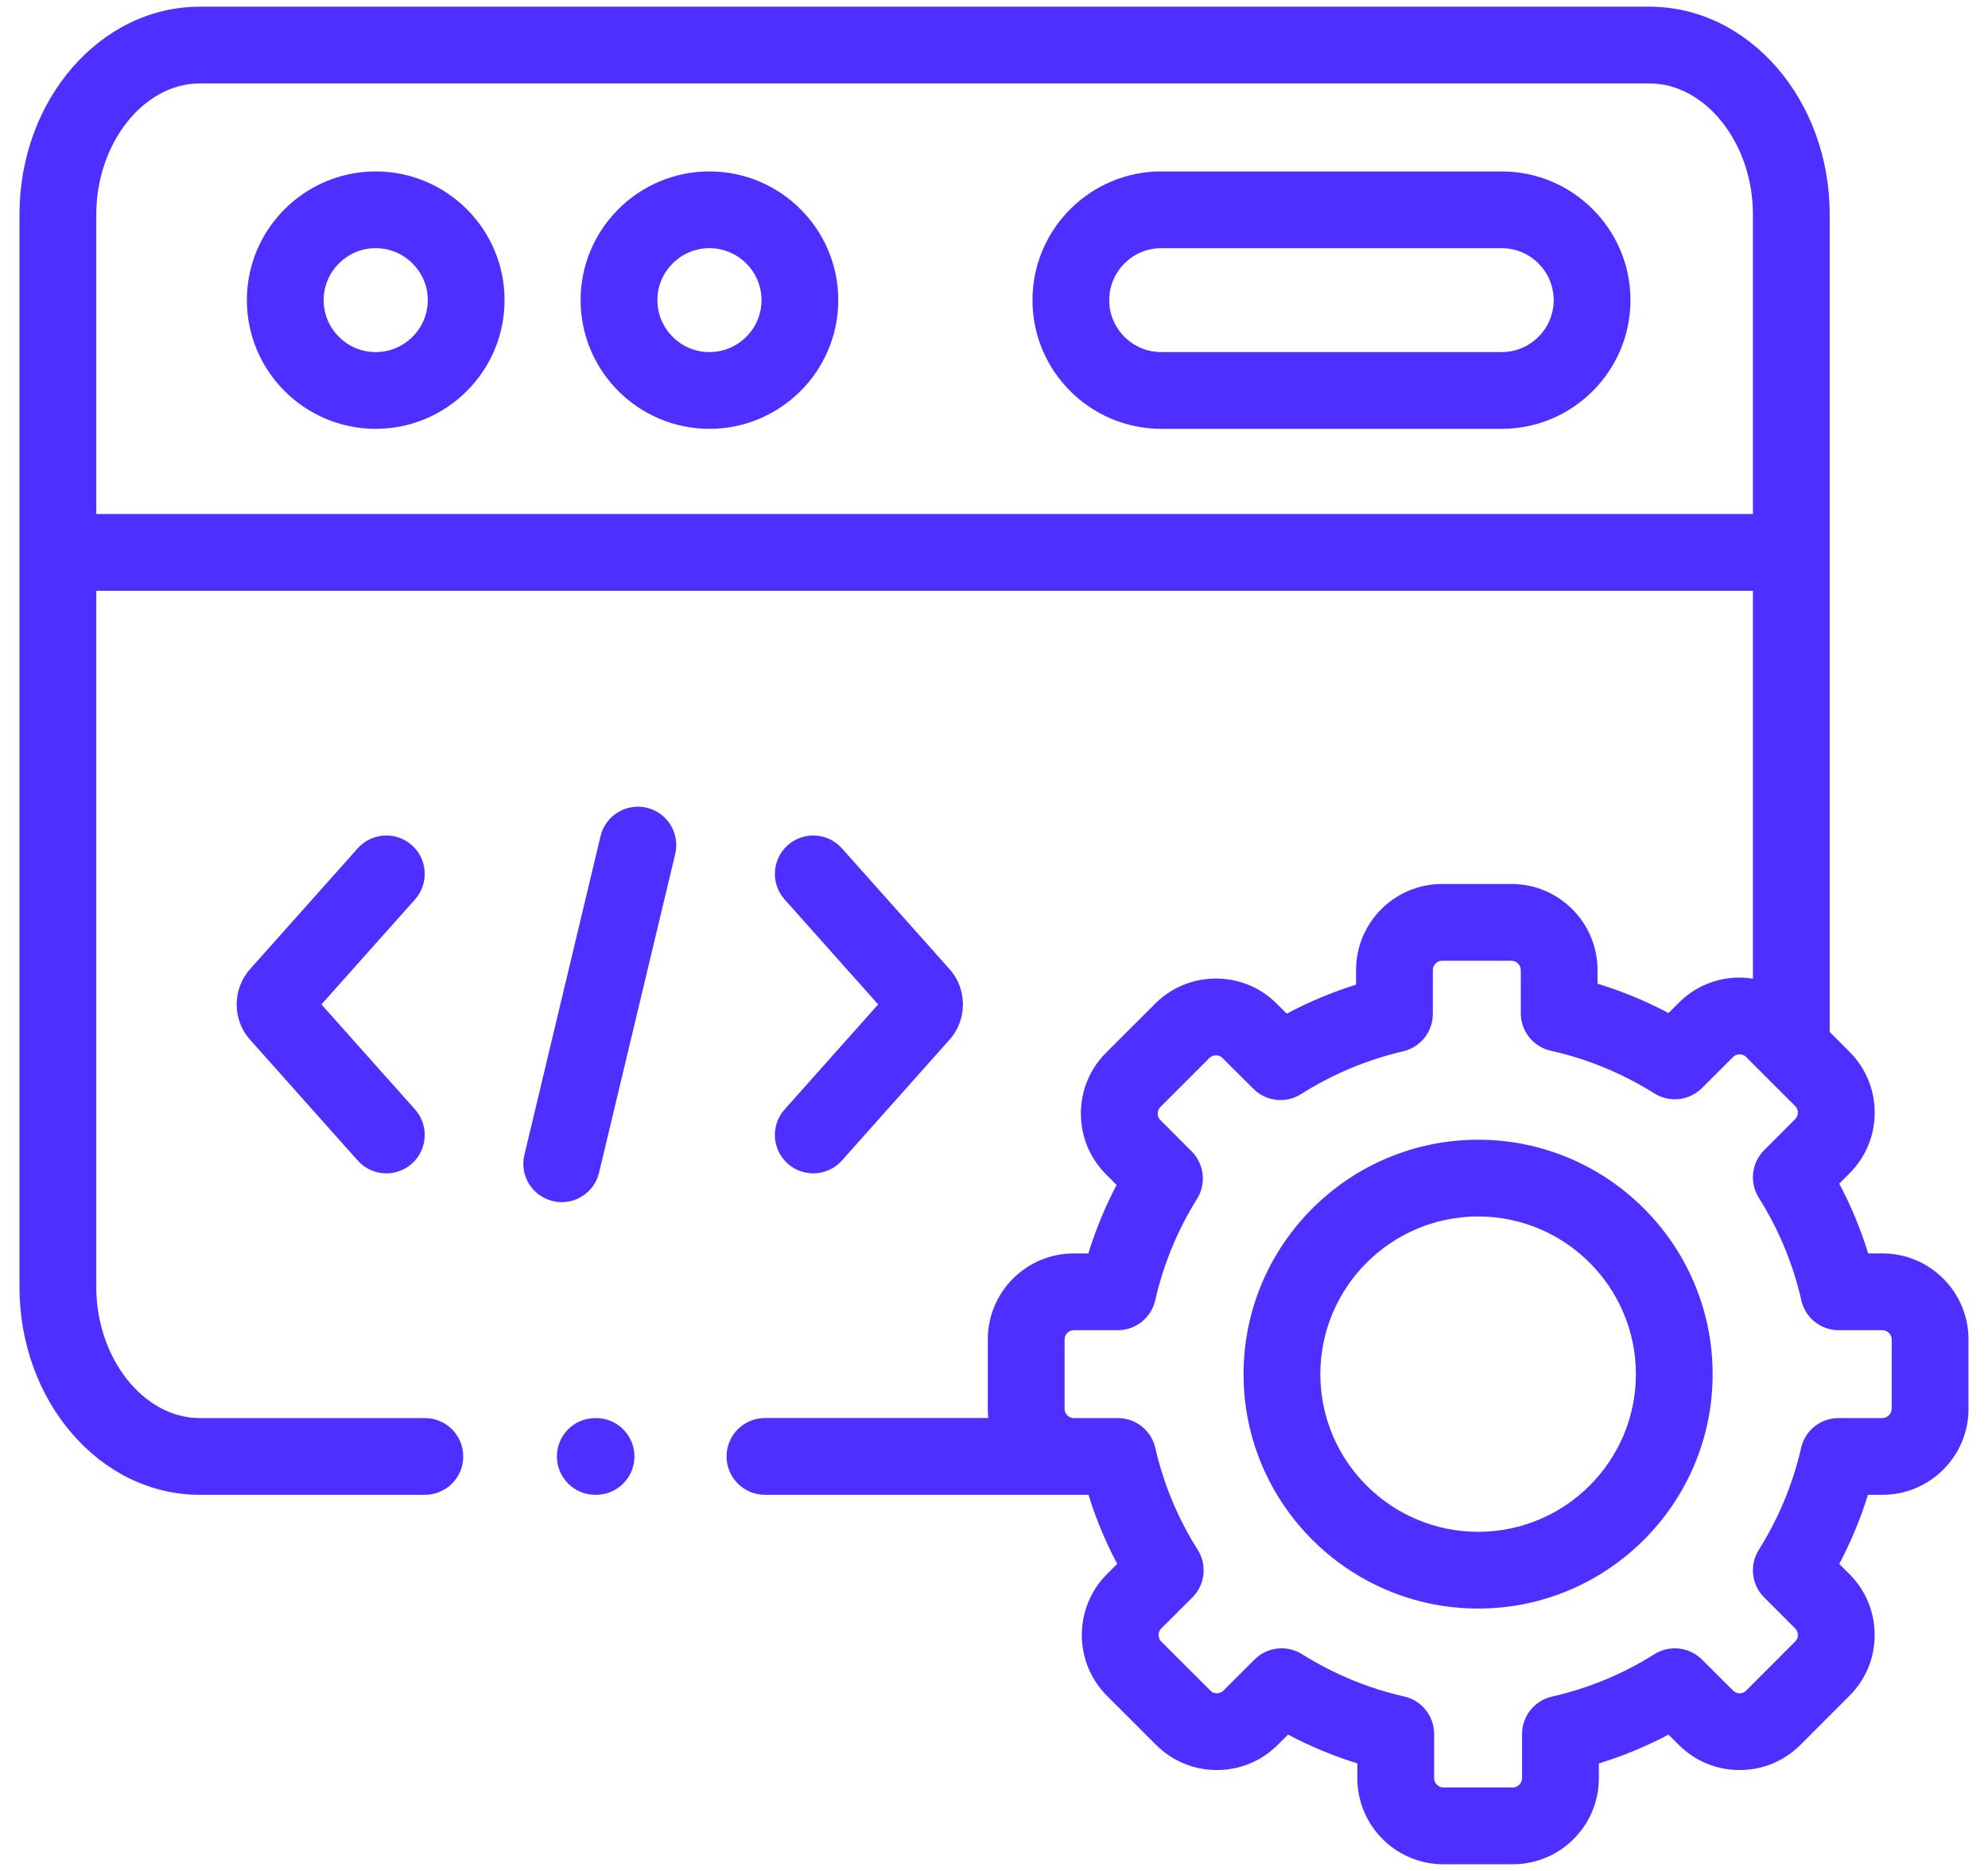
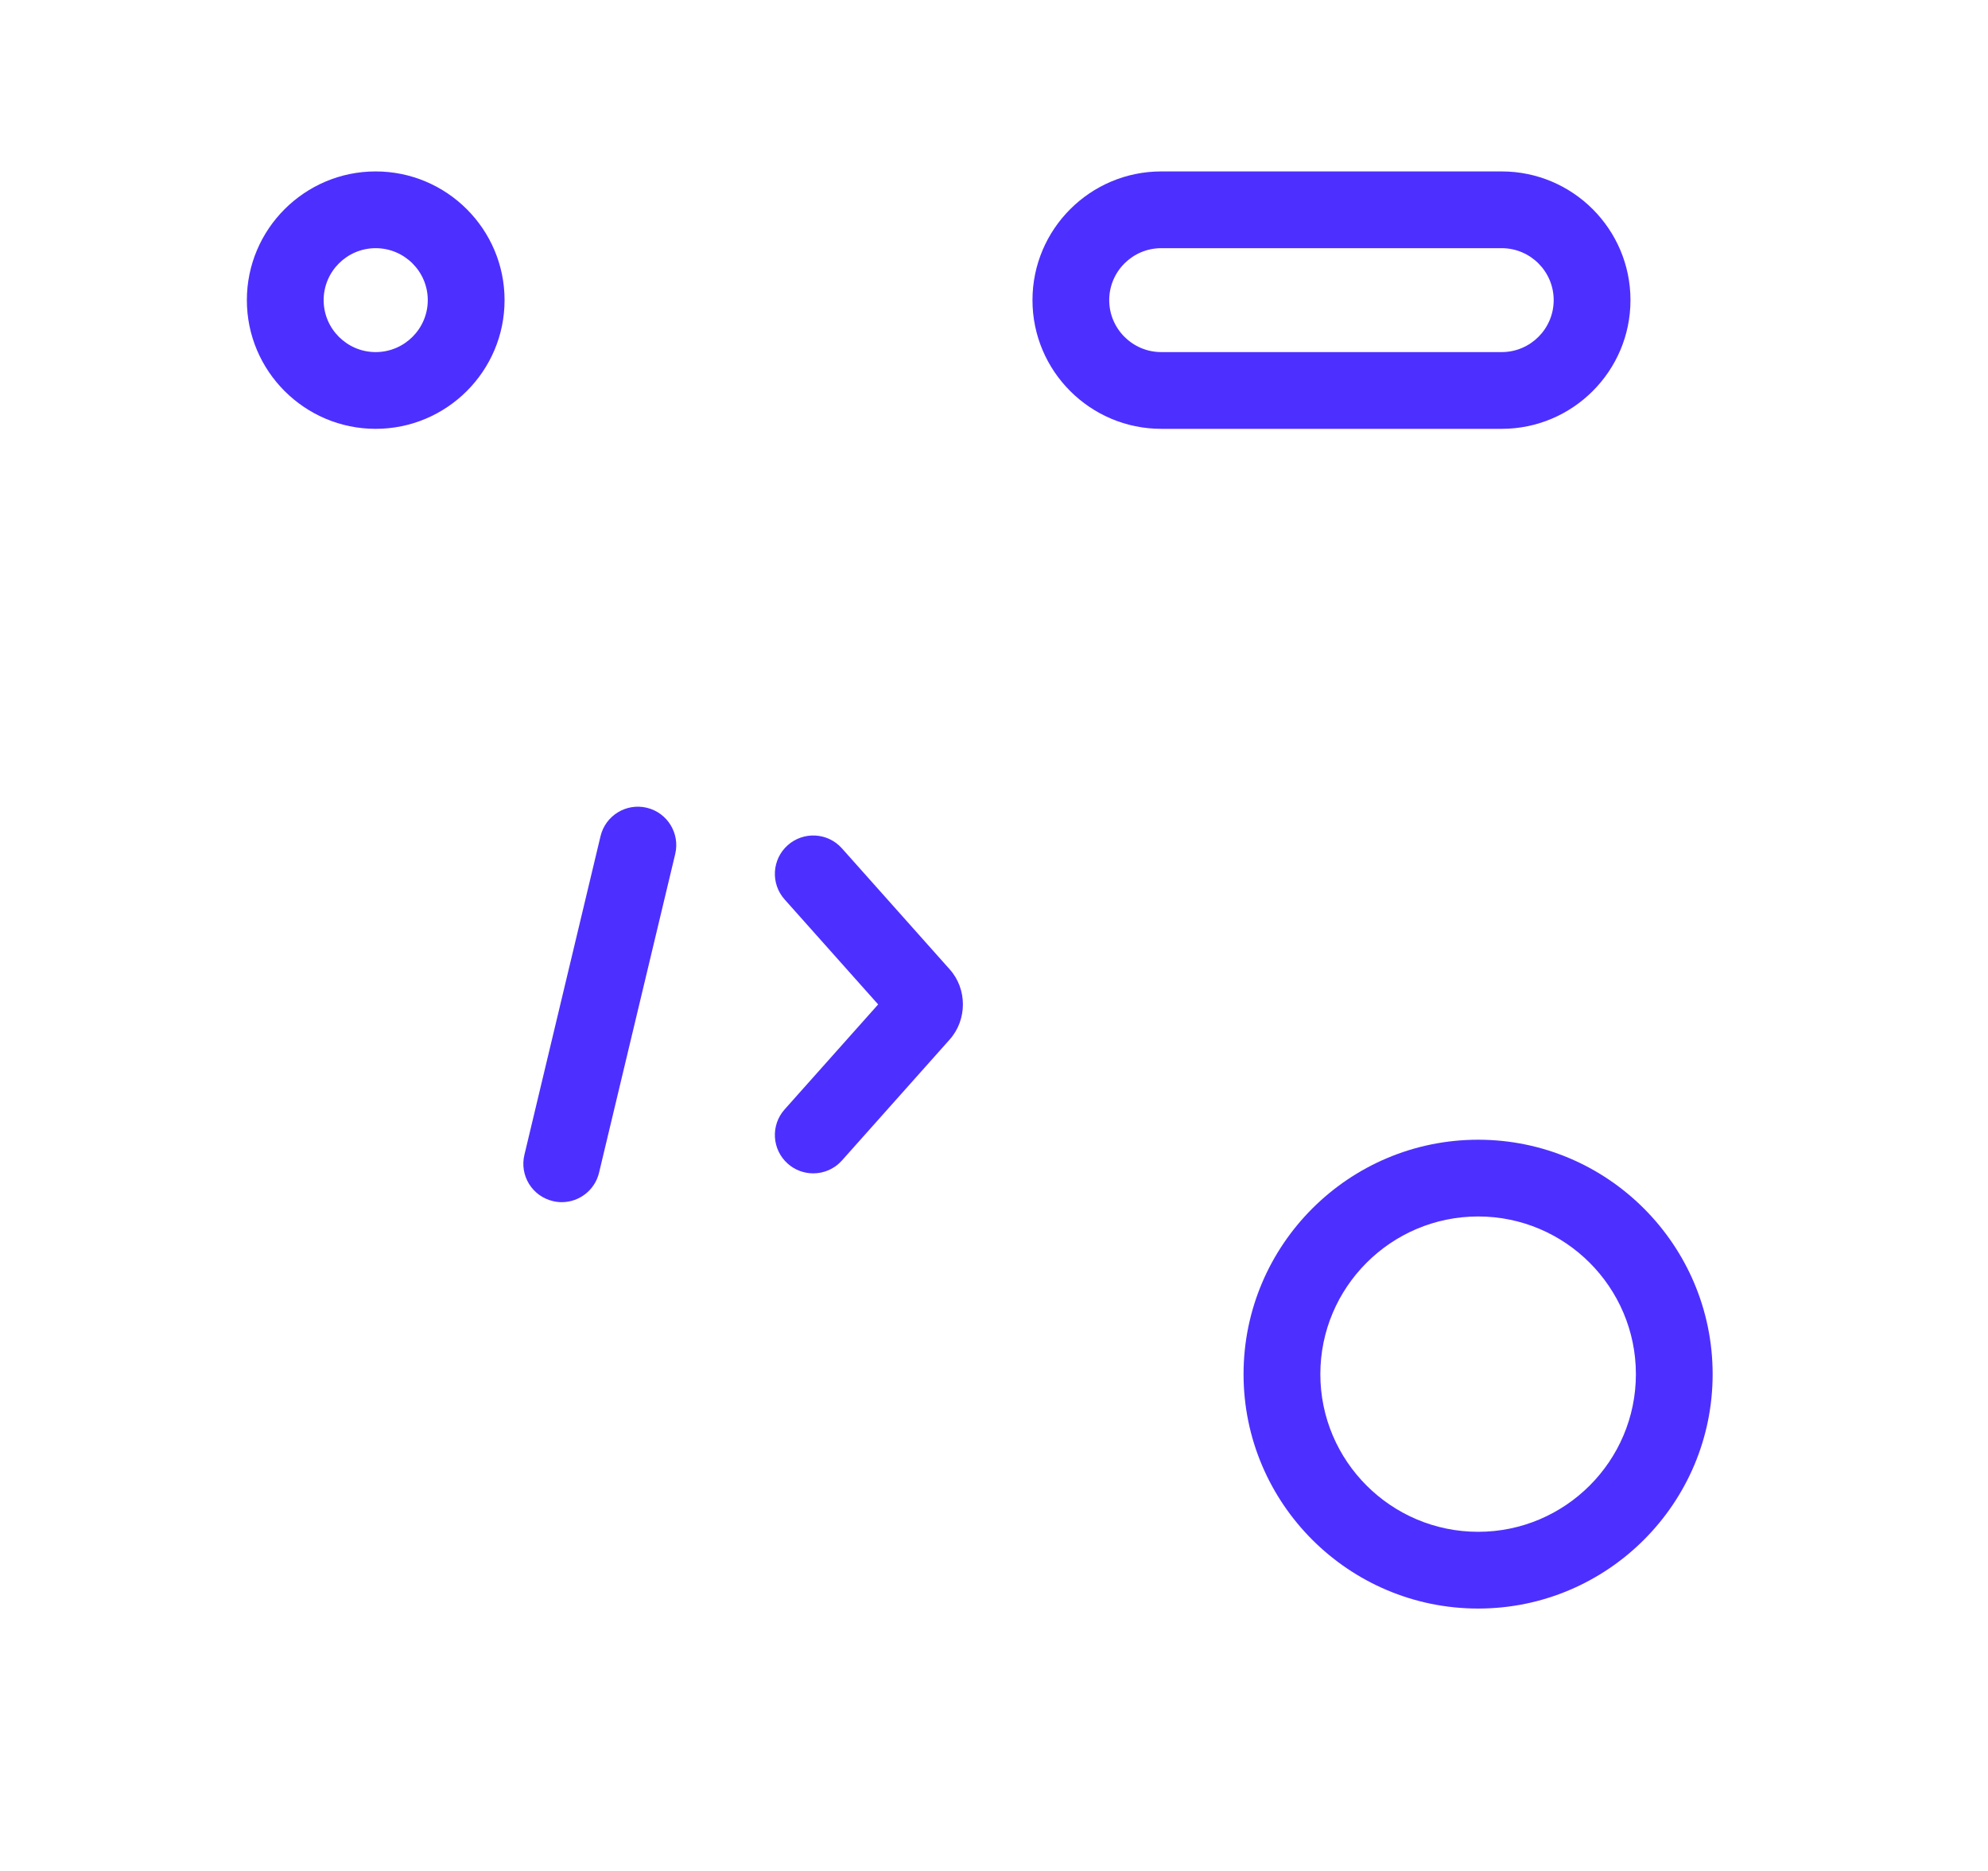
<svg xmlns="http://www.w3.org/2000/svg" width="51" height="48" viewBox="0 0 51 48" fill="none">
  <path d="M9.637 4.398C7.816 4.398 6.333 5.879 6.333 7.7C6.333 9.521 7.816 11.002 9.637 11.002C11.46 11.002 12.944 9.521 12.944 7.7C12.944 5.879 11.46 4.398 9.637 4.398ZM9.637 9.033C8.902 9.033 8.303 8.435 8.303 7.7C8.303 6.965 8.902 6.367 9.637 6.367C10.374 6.367 10.974 6.965 10.974 7.7C10.974 8.435 10.374 9.033 9.637 9.033Z" fill="#4D30FF" />
  <path d="M38.524 4.398H29.791C27.969 4.398 26.487 5.879 26.487 7.7C26.487 9.521 27.969 11.002 29.791 11.002H38.524C40.346 11.002 41.828 9.521 41.828 7.7C41.828 5.879 40.346 4.398 38.524 4.398ZM38.524 9.033H29.791C29.055 9.033 28.456 8.435 28.456 7.7C28.456 6.965 29.055 6.367 29.791 6.367H38.524C39.26 6.367 39.858 6.965 39.858 7.7C39.858 8.435 39.26 9.033 38.524 9.033Z" fill="#4D30FF" />
-   <path d="M18.199 4.398C16.377 4.398 14.895 5.879 14.895 7.7C14.895 9.521 16.377 11.002 18.199 11.002C20.022 11.002 21.505 9.521 21.505 7.7C21.505 5.879 20.022 4.398 18.199 4.398ZM18.199 9.033C17.463 9.033 16.865 8.435 16.865 7.7C16.865 6.965 17.463 6.367 18.199 6.367C18.936 6.367 19.536 6.965 19.536 7.7C19.536 8.435 18.936 9.033 18.199 9.033Z" fill="#4D30FF" />
  <path d="M16.593 20.723C16.064 20.597 15.533 20.923 15.406 21.452L13.453 29.628C13.326 30.157 13.652 30.688 14.181 30.814C14.258 30.833 14.335 30.842 14.411 30.842C14.856 30.842 15.26 30.538 15.368 30.086L17.322 21.91C17.448 21.381 17.122 20.85 16.593 20.723Z" fill="#4D30FF" />
  <path d="M20.208 29.854C20.396 30.021 20.63 30.103 20.863 30.103C21.134 30.103 21.404 29.992 21.599 29.773L24.36 26.673C24.816 26.166 24.816 25.372 24.363 24.868L21.599 21.765C21.237 21.358 20.614 21.323 20.208 21.684C19.802 22.046 19.766 22.669 20.128 23.075L22.528 25.769L20.128 28.463C19.766 28.869 19.802 29.492 20.208 29.854Z" fill="#4D30FF" />
-   <path d="M10.566 21.684C10.16 21.322 9.537 21.359 9.176 21.765L6.414 24.864C5.958 25.372 5.958 26.166 6.411 26.67L9.176 29.773C9.37 29.992 9.64 30.103 9.912 30.103C10.145 30.103 10.379 30.021 10.566 29.854C10.973 29.492 11.008 28.869 10.647 28.463L8.246 25.769L10.647 23.075C11.008 22.668 10.972 22.046 10.566 21.684Z" fill="#4D30FF" />
-   <path d="M48.292 32.157H47.926C47.735 31.537 47.487 30.938 47.184 30.366L47.445 30.104C47.862 29.69 48.092 29.137 48.093 28.547C48.093 27.956 47.864 27.4 47.447 26.983L46.939 26.475V5.499C46.939 2.561 44.866 0.172 42.318 0.172H5.121C2.573 0.172 0.5 2.561 0.5 5.499V33.023C0.5 35.961 2.573 38.35 5.121 38.35H10.899C11.443 38.35 11.884 37.91 11.884 37.366C11.884 36.822 11.443 36.381 10.899 36.381H5.121C3.684 36.381 2.47 34.843 2.47 33.023V15.157H44.969V25.108C44.857 25.091 44.743 25.08 44.627 25.08C44.626 25.08 44.625 25.08 44.624 25.08C44.034 25.081 43.481 25.311 43.07 25.724L42.804 25.989C42.219 25.68 41.611 25.429 40.983 25.237V24.887C40.983 23.669 39.993 22.679 38.776 22.679H36.993C35.778 22.679 34.788 23.669 34.788 24.887V25.261C34.173 25.455 33.578 25.704 33.01 26.006L32.755 25.752C32.341 25.335 31.788 25.106 31.198 25.105C31.197 25.105 31.195 25.105 31.194 25.105C30.604 25.105 30.05 25.334 29.634 25.75L28.375 27.008C27.957 27.425 27.728 27.981 27.729 28.572C27.73 29.162 27.96 29.715 28.373 30.126L28.645 30.399C28.35 30.962 28.108 31.55 27.92 32.157H27.546C26.33 32.157 25.341 33.146 25.341 34.362V36.146C25.341 36.225 25.345 36.303 25.354 36.38H19.624C19.08 36.38 18.639 36.821 18.639 37.365C18.639 37.909 19.08 38.35 19.624 38.35H27.546H27.924C28.114 38.963 28.36 39.556 28.661 40.123L28.395 40.388C27.538 41.249 27.539 42.648 28.397 43.505L29.657 44.764C30.071 45.18 30.624 45.41 31.214 45.411H31.217C31.807 45.411 32.361 45.182 32.778 44.766L33.042 44.502C33.614 44.804 34.209 45.051 34.821 45.24V45.621C34.821 46.838 35.811 47.828 37.027 47.828H38.811C40.027 47.828 41.017 46.838 41.017 45.621V45.242C41.635 45.052 42.232 44.804 42.804 44.502L43.066 44.764C43.481 45.18 44.034 45.41 44.624 45.411H44.627C45.217 45.411 45.771 45.182 46.188 44.765L47.445 43.507C47.861 43.093 48.091 42.54 48.092 41.95C48.093 41.358 47.864 40.803 47.447 40.386L47.184 40.123C47.484 39.556 47.73 38.963 47.92 38.35H48.292C49.509 38.35 50.5 37.361 50.5 36.146V34.362C50.5 33.146 49.51 32.157 48.292 32.157ZM2.47 13.187V5.499C2.47 3.679 3.684 2.141 5.121 2.141H42.318C43.755 2.141 44.969 3.679 44.969 5.499V13.187L2.47 13.187ZM48.53 36.146C48.53 36.271 48.419 36.381 48.292 36.381H47.166C46.707 36.381 46.308 36.698 46.206 37.145C45.993 38.074 45.628 38.954 45.12 39.762C44.875 40.151 44.932 40.658 45.258 40.983L46.054 41.779C46.114 41.839 46.123 41.91 46.123 41.947C46.123 41.991 46.111 42.056 46.054 42.113L44.795 43.373C44.736 43.433 44.665 43.442 44.627 43.442C44.627 43.442 44.627 43.442 44.627 43.442C44.582 43.442 44.518 43.43 44.46 43.372L43.66 42.575C43.335 42.252 42.829 42.195 42.441 42.44C41.632 42.949 40.748 43.315 39.813 43.527C39.365 43.629 39.047 44.028 39.047 44.487V45.621C39.047 45.748 38.937 45.859 38.812 45.859H37.027C36.901 45.859 36.791 45.748 36.791 45.621V44.485C36.791 44.025 36.472 43.626 36.024 43.524C35.101 43.316 34.219 42.95 33.401 42.438C33.24 42.338 33.059 42.288 32.879 42.288C32.624 42.288 32.372 42.387 32.182 42.577L31.386 43.373C31.326 43.433 31.255 43.442 31.217 43.442C31.217 43.442 31.217 43.442 31.217 43.442C31.172 43.442 31.108 43.43 31.051 43.373L29.789 42.112C29.701 42.024 29.702 41.867 29.788 41.781L30.588 40.984C30.915 40.659 30.972 40.15 30.726 39.761C30.217 38.955 29.851 38.075 29.638 37.146C29.536 36.698 29.137 36.381 28.678 36.381H27.546C27.419 36.381 27.311 36.273 27.311 36.146V34.362C27.311 34.235 27.419 34.127 27.546 34.127H28.675C29.135 34.127 29.534 33.809 29.636 33.361C29.846 32.438 30.207 31.561 30.709 30.757C30.951 30.369 30.894 29.864 30.571 29.54L29.765 28.732C29.71 28.678 29.699 28.614 29.699 28.569C29.699 28.532 29.708 28.461 29.767 28.402L31.026 27.143C31.086 27.084 31.157 27.075 31.195 27.075H31.195C31.239 27.075 31.304 27.086 31.362 27.144L32.156 27.935C32.482 28.26 32.99 28.316 33.378 28.069C34.183 27.559 35.064 27.19 35.998 26.971C36.443 26.867 36.758 26.47 36.758 26.012V24.887C36.758 24.758 36.866 24.649 36.993 24.649H38.776C38.905 24.649 39.014 24.758 39.014 24.887V25.996C39.014 26.457 39.334 26.857 39.785 26.957C40.722 27.166 41.616 27.534 42.442 28.052C42.83 28.296 43.335 28.24 43.66 27.916L44.463 27.116C44.518 27.061 44.582 27.05 44.627 27.05H44.627C44.665 27.05 44.736 27.059 44.795 27.118L46.054 28.377C46.114 28.436 46.123 28.507 46.123 28.544C46.123 28.589 46.111 28.653 46.053 28.711L45.256 29.51C44.932 29.835 44.876 30.342 45.121 30.731C45.631 31.539 45.997 32.424 46.211 33.361C46.313 33.81 46.712 34.127 47.171 34.127H48.292C48.419 34.127 48.53 34.237 48.53 34.362V36.146Z" fill="#4D30FF" />
  <path d="M37.921 29.24C34.602 29.24 31.902 31.938 31.902 35.255C31.902 38.571 34.602 41.268 37.921 41.268C41.238 41.268 43.936 38.571 43.936 35.255C43.936 31.938 41.238 29.24 37.921 29.24ZM37.921 39.299C35.688 39.299 33.872 37.485 33.872 35.255C33.872 33.024 35.688 31.209 37.921 31.209C40.152 31.209 41.967 33.024 41.967 35.255C41.967 37.485 40.152 39.299 37.921 39.299Z" fill="#4D30FF" />
-   <path d="M15.291 36.381H15.271C14.727 36.381 14.287 36.822 14.287 37.366C14.287 37.909 14.727 38.35 15.271 38.35H15.291C15.835 38.35 16.276 37.909 16.276 37.366C16.276 36.822 15.835 36.381 15.291 36.381Z" fill="#4D30FF" />
</svg>